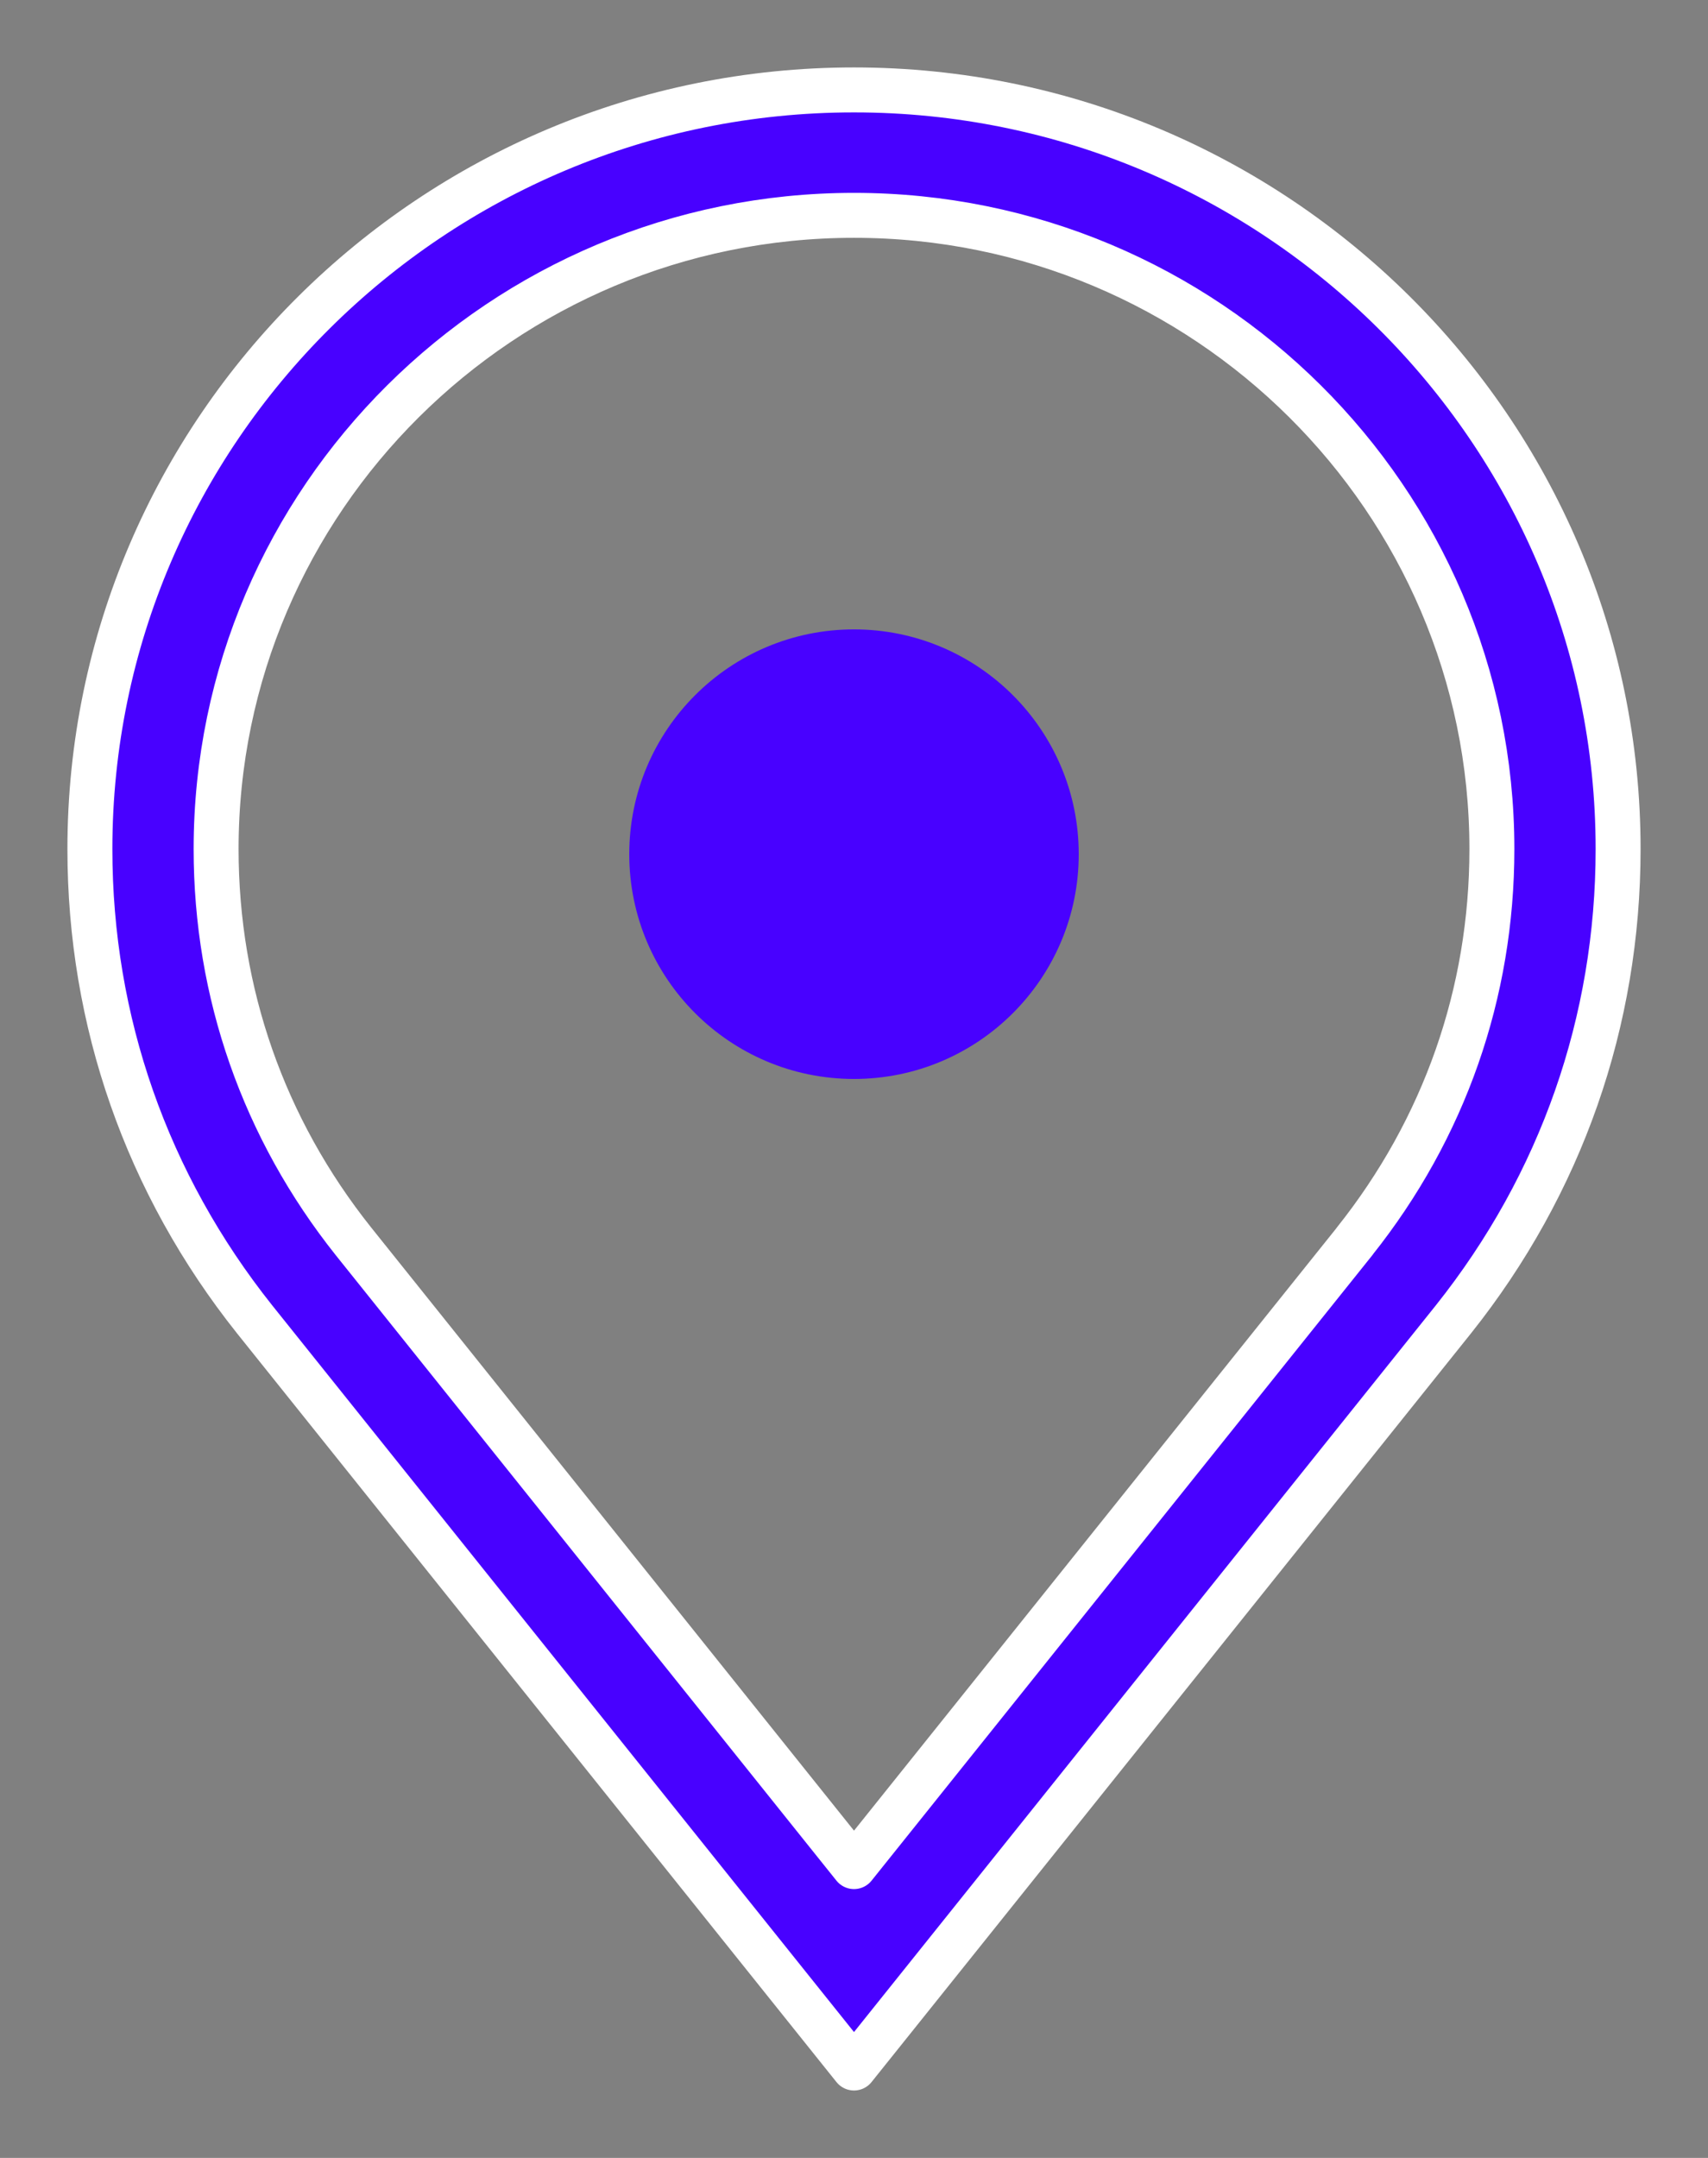
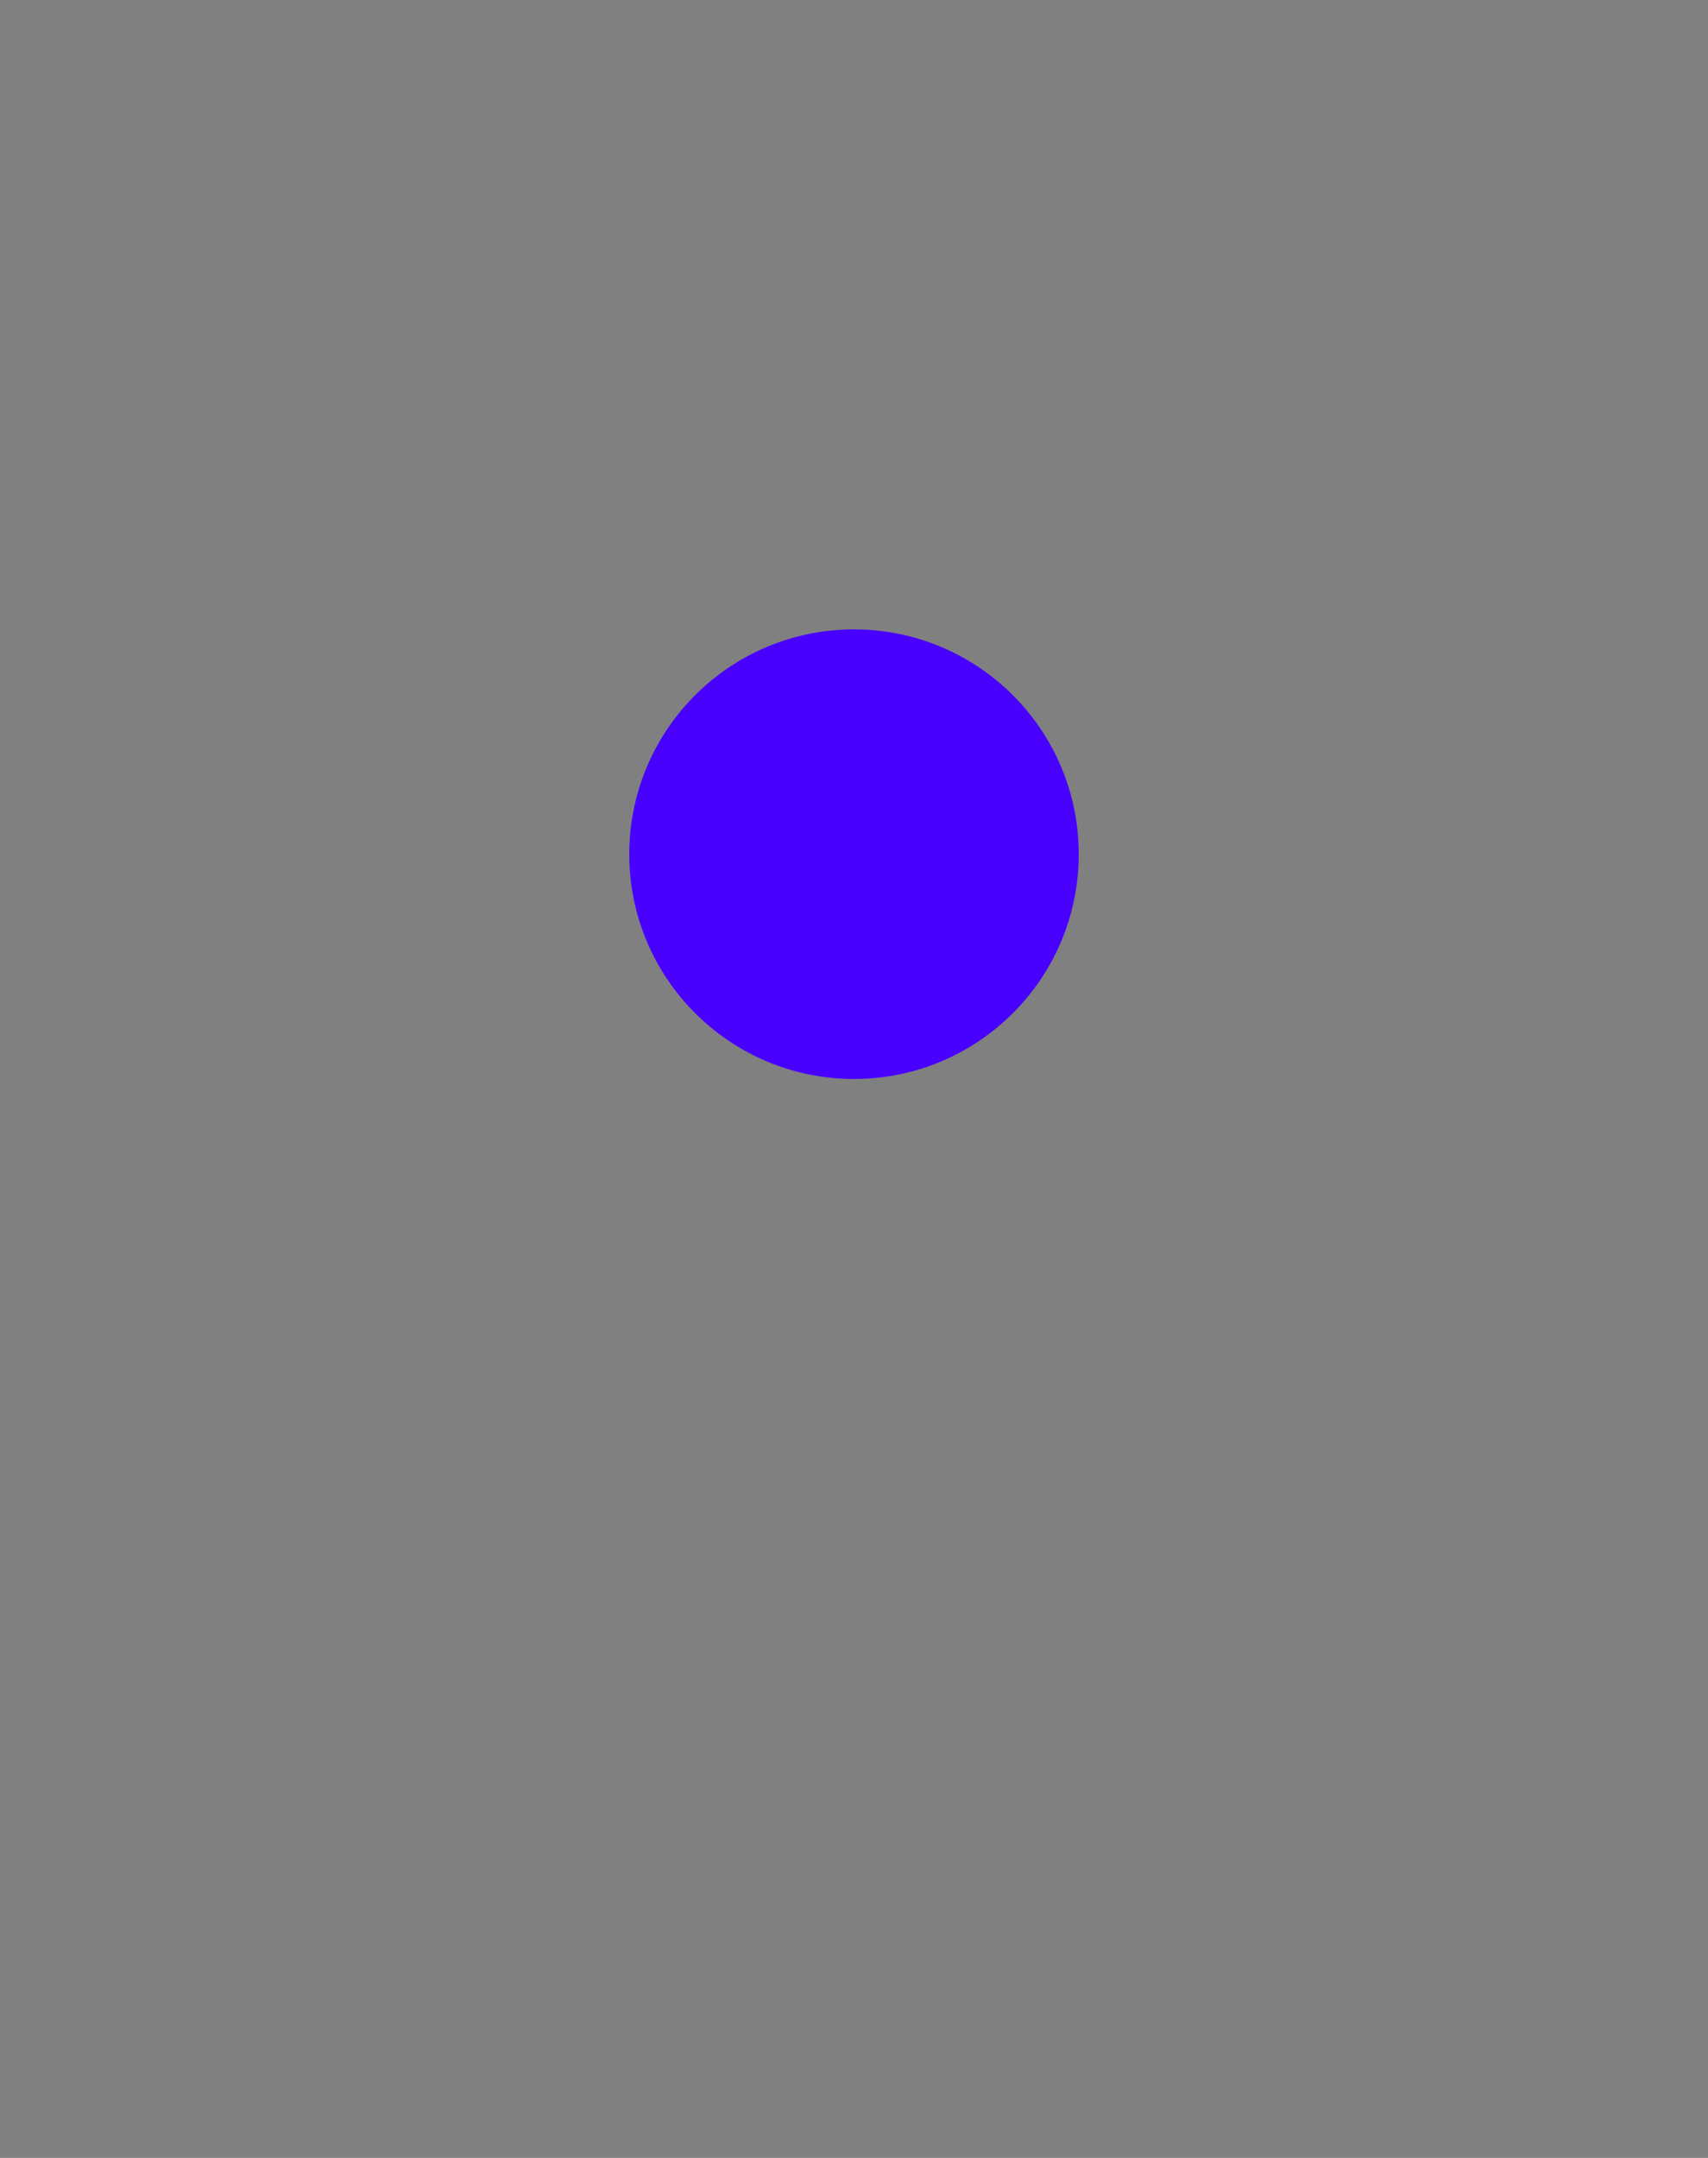
<svg xmlns="http://www.w3.org/2000/svg" width="19" height="24" viewBox="0 0 19 24">
  <rect x="0" y="0" width="19" height="24" fill="#808080" stroke="none" />
  <g fill="#4801ff" fill-rule="evenodd" transform="translate(1 1)">
-     <path fill-rule="nonzero" stroke="#FFF" stroke-linejoin="round" stroke-width=".5" d="M8.5 0C3.813 0 0 3.787 0 8.443c0 1.916.633 3.724 1.832 5.23L8.5 22l6.67-8.329C16.367 12.167 17 10.36 17 8.443 17 3.787 13.187 0 8.5 0zm5.57 12.805L8.5 19.76l-5.568-6.954c-1-1.255-1.528-2.764-1.528-4.363 0-3.887 3.183-7.048 7.096-7.048 3.913 0 7.096 3.161 7.096 7.048 0 1.6-.528 3.108-1.527 4.362z" />
    <circle cx="8.5" cy="8.5" r="2.5" />
  </g>
</svg>